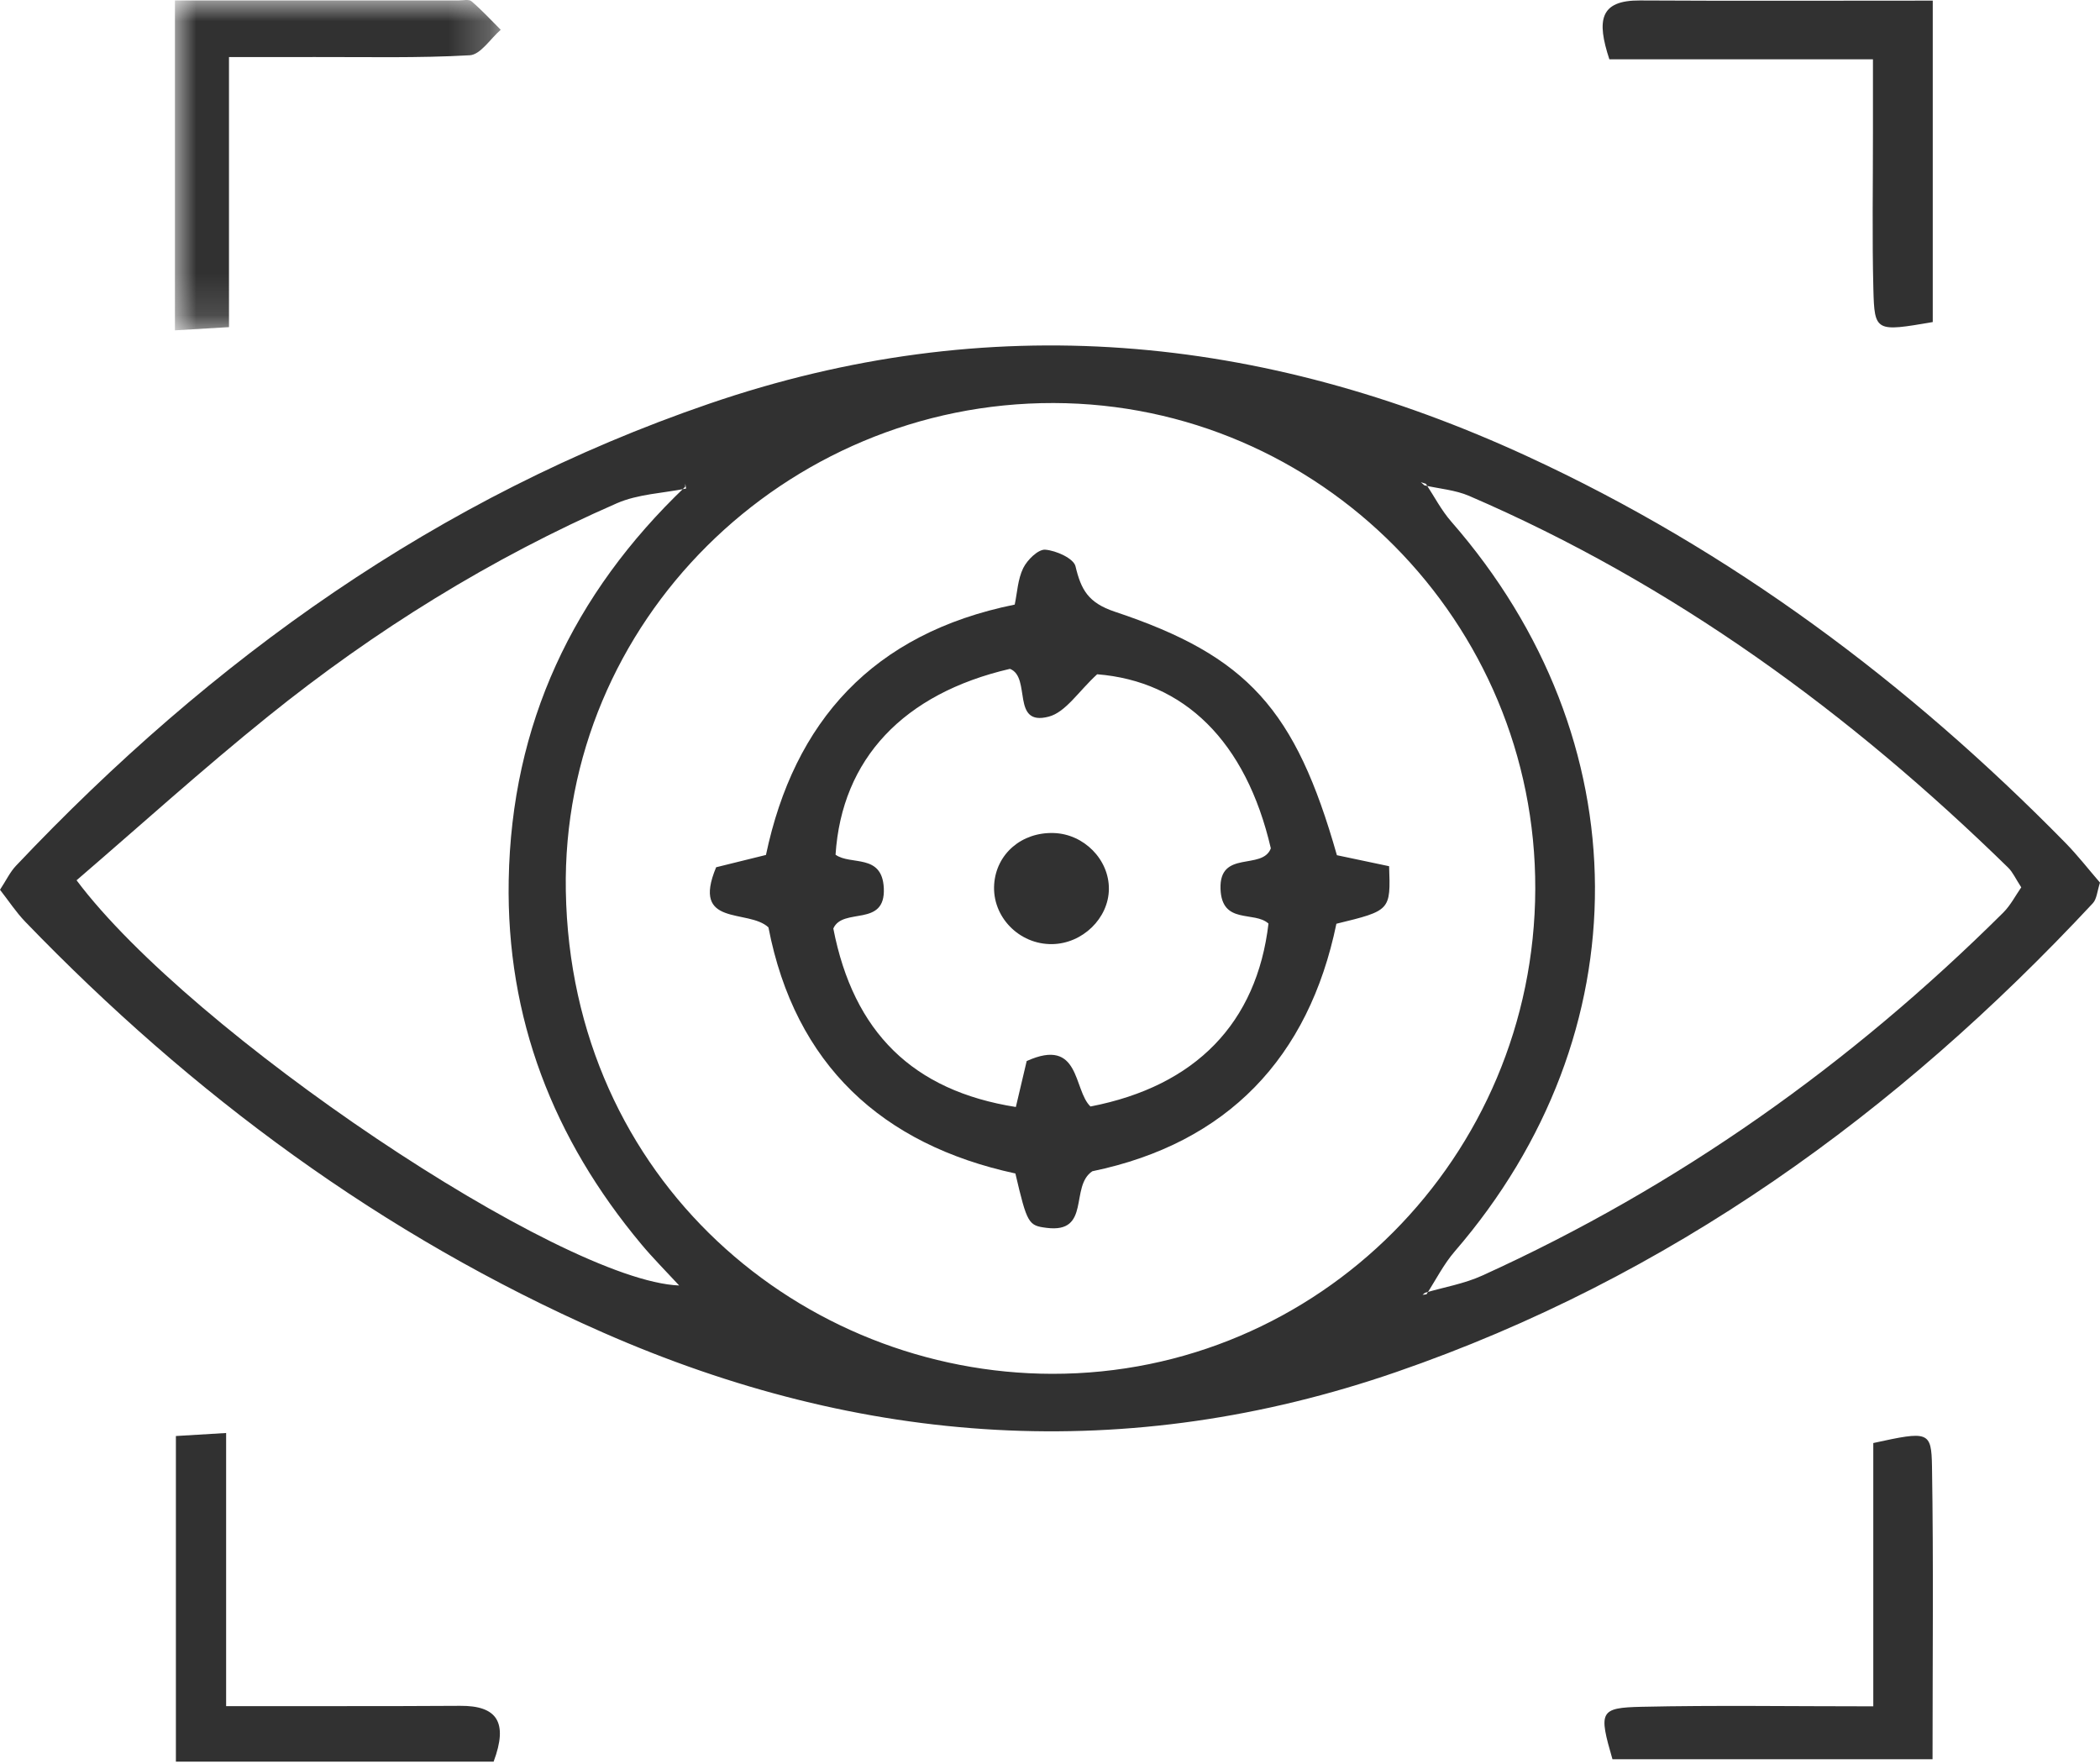
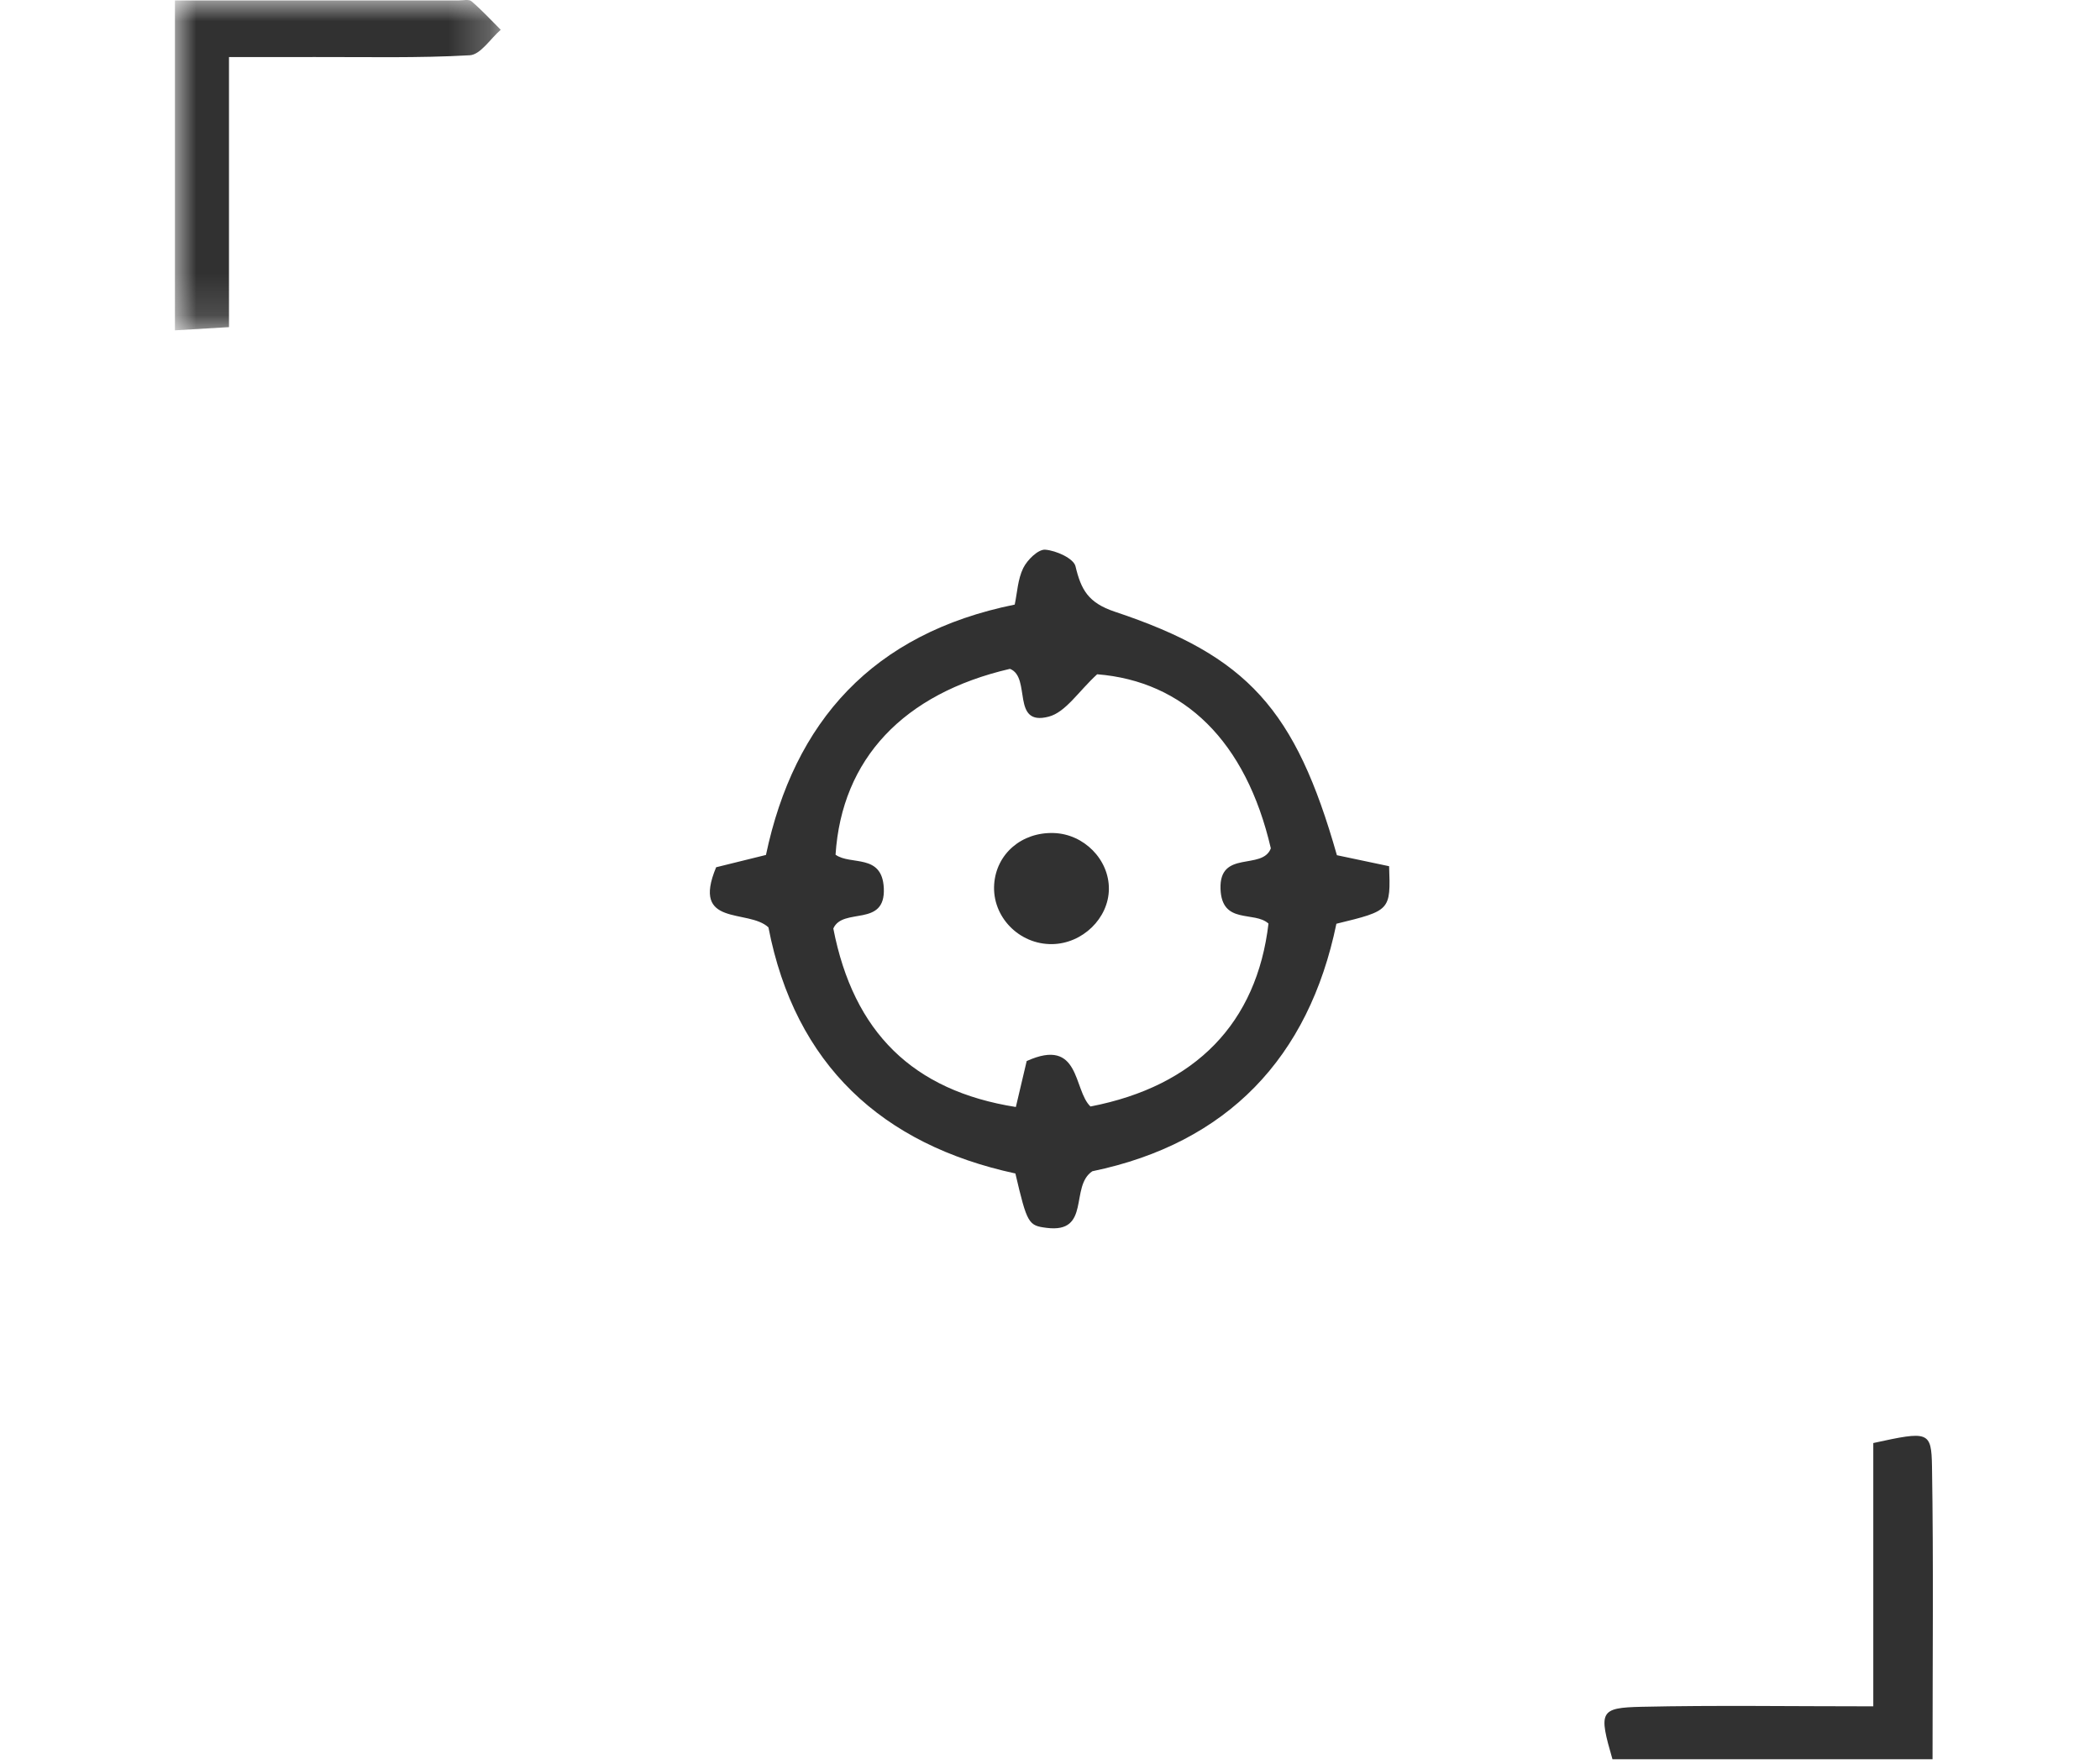
<svg xmlns="http://www.w3.org/2000/svg" xmlns:xlink="http://www.w3.org/1999/xlink" width="50px" height="42px" viewBox="0 0 50 42" version="1.1">
  <title>Group 16</title>
  <defs>
    <polygon id="path-1" points="0 0 7.757 0 7.757 7.865 0 7.865" />
  </defs>
  <g id="Design" stroke="none" stroke-width="1" fill="none" fill-rule="evenodd">
    <g id="about-ui" transform="translate(-240, -2189)">
      <g id="Group-16" transform="translate(240, 2189)">
-         <path d="M36.554,21.167 C36.574,14.81 31.422,9.611 25.087,9.596 C18.683,9.581 13.362,14.806 13.472,21.212 C13.59,28.123 19.107,32.702 25.052,32.71 C31.396,32.719 36.534,27.549 36.554,21.167 L36.554,21.167 Z M33.929,30.78 C34.384,30.647 34.862,30.566 35.289,30.372 C39.954,28.254 44.066,25.336 47.696,21.729 C47.872,21.553 47.991,21.319 48.125,21.127 C47.99,20.92 47.924,20.767 47.814,20.659 C44.043,16.973 39.844,13.904 34.979,11.807 C34.649,11.665 34.27,11.637 33.914,11.556 C33.886,11.531 33.859,11.506 33.831,11.481 C33.871,11.494 33.911,11.506 33.95,11.519 C34.149,11.82 34.317,12.148 34.552,12.417 C39.086,17.606 39.119,24.606 34.636,29.796 C34.372,30.102 34.186,30.475 33.964,30.817 L33.87,30.829 C33.87,30.829 33.929,30.78 33.929,30.78 L33.929,30.78 Z M16.336,11.632 C15.784,11.744 15.192,11.762 14.688,11.982 C11.69,13.292 8.927,15.006 6.383,17.056 C4.821,18.314 3.331,19.663 1.823,20.959 C4.548,24.597 13.353,30.496 16.171,30.607 C15.842,30.251 15.542,29.951 15.271,29.626 C13.174,27.117 12.053,24.245 12.112,20.956 C12.178,17.241 13.642,14.141 16.314,11.59 L16.315,11.516 L16.336,11.632 Z M0,21.185 C0.149,20.957 0.24,20.762 0.38,20.614 C5.04,15.688 10.423,11.829 16.88,9.614 C23.533,7.33 30.029,7.943 36.359,10.862 C41.221,13.105 45.436,16.257 49.175,20.066 C49.469,20.366 49.729,20.701 50,21.015 C49.933,21.217 49.925,21.403 49.829,21.506 C45.166,26.509 39.751,30.421 33.248,32.666 C26.844,34.877 20.526,34.441 14.353,31.725 C9.097,29.413 4.571,26.062 0.597,21.942 C0.383,21.719 0.211,21.455 0,21.185 L0,21.185 Z" id="Fill-1" fill="#313131" />
        <path d="M44.602,40.627 L44.602,34.358 C45.916,34.071 45.986,34.072 46,34.92 C46.037,37.208 46.013,39.496 46.013,41.887 L38.392,41.887 C38.062,40.748 38.082,40.66 39.088,40.638 C40.843,40.599 42.6,40.627 44.602,40.627" id="Fill-3" fill="#313131" />
-         <path d="M46.018,0.015 C46.018,0.865 46.018,1.495 46.018,2.124 C46.018,3.982 46.018,5.84 46.018,7.668 C44.658,7.902 44.63,7.903 44.604,6.879 C44.573,5.652 44.595,4.423 44.594,3.195 C44.594,2.668 44.594,2.14 44.594,1.412 L38.318,1.412 C38.012,0.48 38.089,0.006 39.045,0.011 C41.285,0.024 43.524,0.015 46.018,0.015" id="Fill-5" fill="#313131" />
        <g id="Group-9" transform="translate(4.165, 0)">
          <mask id="mask-2" fill="white">
            <use xlink:href="#path-1" />
          </mask>
          <g id="Clip-8" />
          <path d="M0,0.01 C2.38,0.01 4.565,0.01 6.749,0.011 C6.855,0.011 6.998,-0.024 7.062,0.031 C7.308,0.241 7.528,0.48 7.757,0.709 C7.512,0.921 7.276,1.302 7.019,1.316 C5.797,1.385 4.568,1.355 3.342,1.358 C2.715,1.36 2.088,1.359 1.287,1.359 L1.287,7.789 C0.778,7.819 0.439,7.839 0,7.865 L0,0.01 Z" id="Fill-7" fill="#313131" mask="url(#mask-2)" />
        </g>
-         <path d="M11.753,41.944 L4.188,41.944 L4.188,34.191 C4.526,34.171 4.864,34.15 5.384,34.119 L5.384,40.623 C6.448,40.623 7.34,40.623 8.232,40.622 C9.14,40.621 10.049,40.622 10.957,40.615 C11.834,40.609 12.104,41.005 11.753,41.944" id="Fill-10" fill="#313131" />
        <path d="M19.841,22.108 C20.322,24.579 21.735,25.97 24.187,26.357 C24.278,25.969 24.371,25.576 24.445,25.263 C25.73,24.683 25.551,25.956 25.964,26.345 C28.472,25.86 29.924,24.351 30.202,21.99 C29.865,21.681 29.092,22.025 29.06,21.167 C29.025,20.223 30.055,20.733 30.258,20.199 C29.664,17.638 28.184,16.219 26.123,16.054 C25.679,16.46 25.376,16.956 24.97,17.063 C24.065,17.301 24.562,16.129 24.047,15.925 C21.508,16.514 20.043,18.07 19.894,20.35 C20.253,20.61 21.002,20.313 21.043,21.144 C21.09,22.093 20.066,21.591 19.841,22.108 M31.831,20.362 C32.288,20.459 32.691,20.543 33.074,20.624 C33.111,21.679 33.111,21.679 31.819,21.994 C31.161,25.181 29.226,27.219 26.008,27.887 C25.466,28.246 25.982,29.369 24.921,29.235 C24.489,29.18 24.457,29.144 24.176,27.94 C21.002,27.255 18.929,25.352 18.296,22.08 C17.813,21.63 16.451,22.085 17.051,20.649 C17.347,20.576 17.746,20.478 18.237,20.356 C18.907,17.18 20.776,15.08 24.16,14.395 C24.22,14.114 24.232,13.792 24.362,13.527 C24.458,13.331 24.718,13.075 24.887,13.088 C25.146,13.108 25.562,13.295 25.607,13.483 C25.74,14.04 25.908,14.352 26.542,14.564 C29.711,15.619 30.845,16.894 31.831,20.362" id="Fill-12" fill="#313131" />
        <path d="M25.088,19.834 C25.808,19.856 26.409,20.466 26.402,21.169 C26.395,21.865 25.774,22.468 25.052,22.479 C24.262,22.491 23.616,21.823 23.671,21.052 C23.722,20.329 24.326,19.81 25.088,19.834" id="Fill-14" fill="#313131" />
      </g>
    </g>
  </g>
</svg>